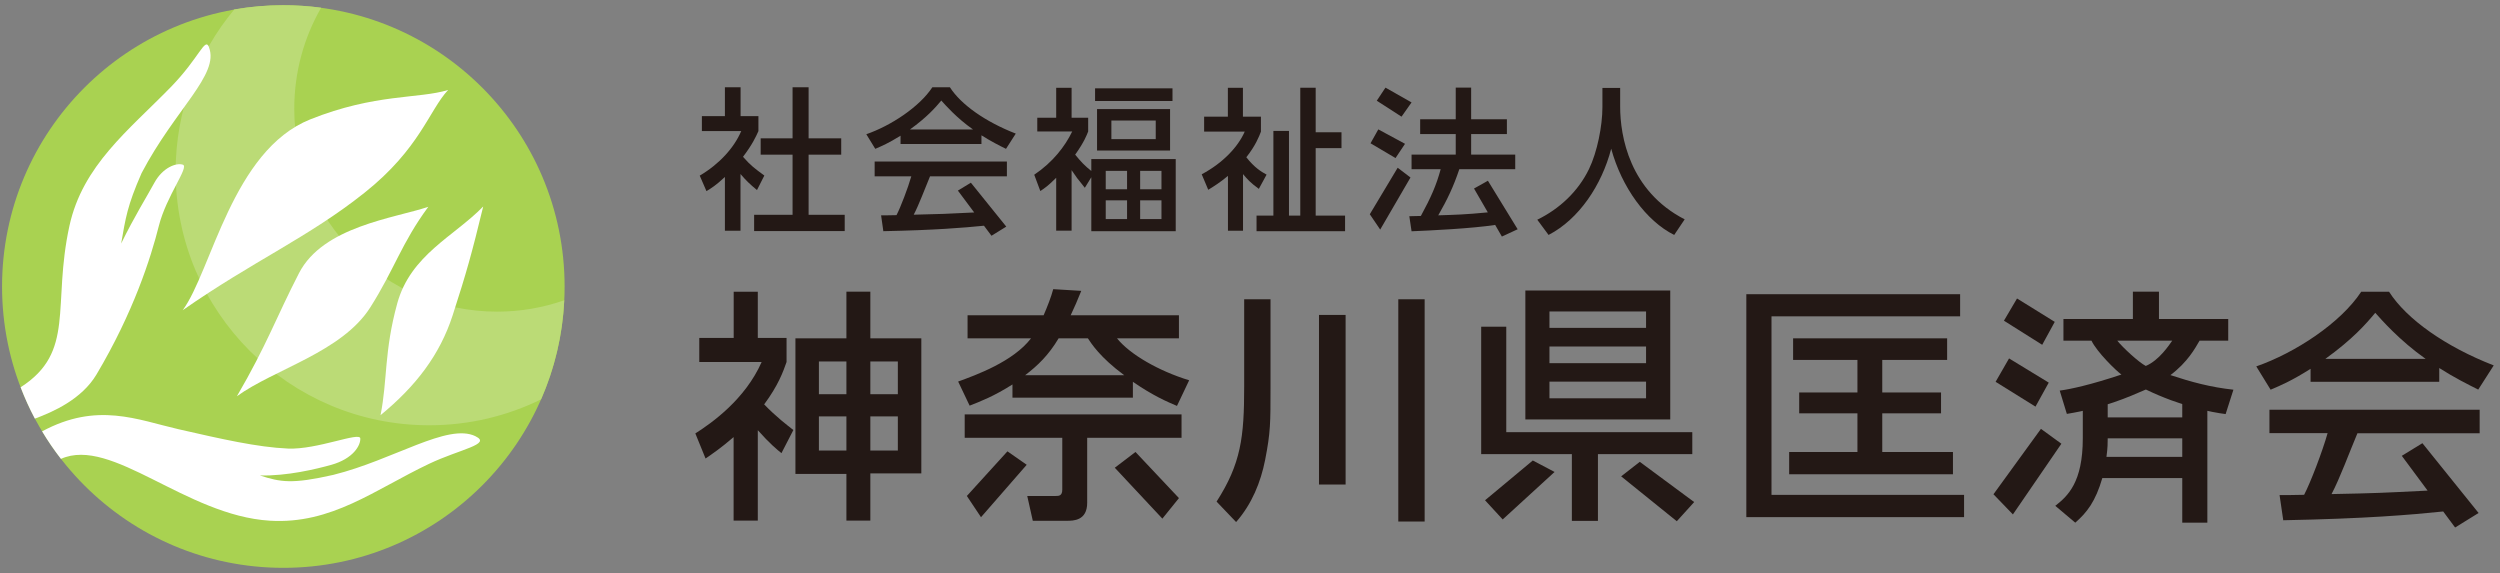
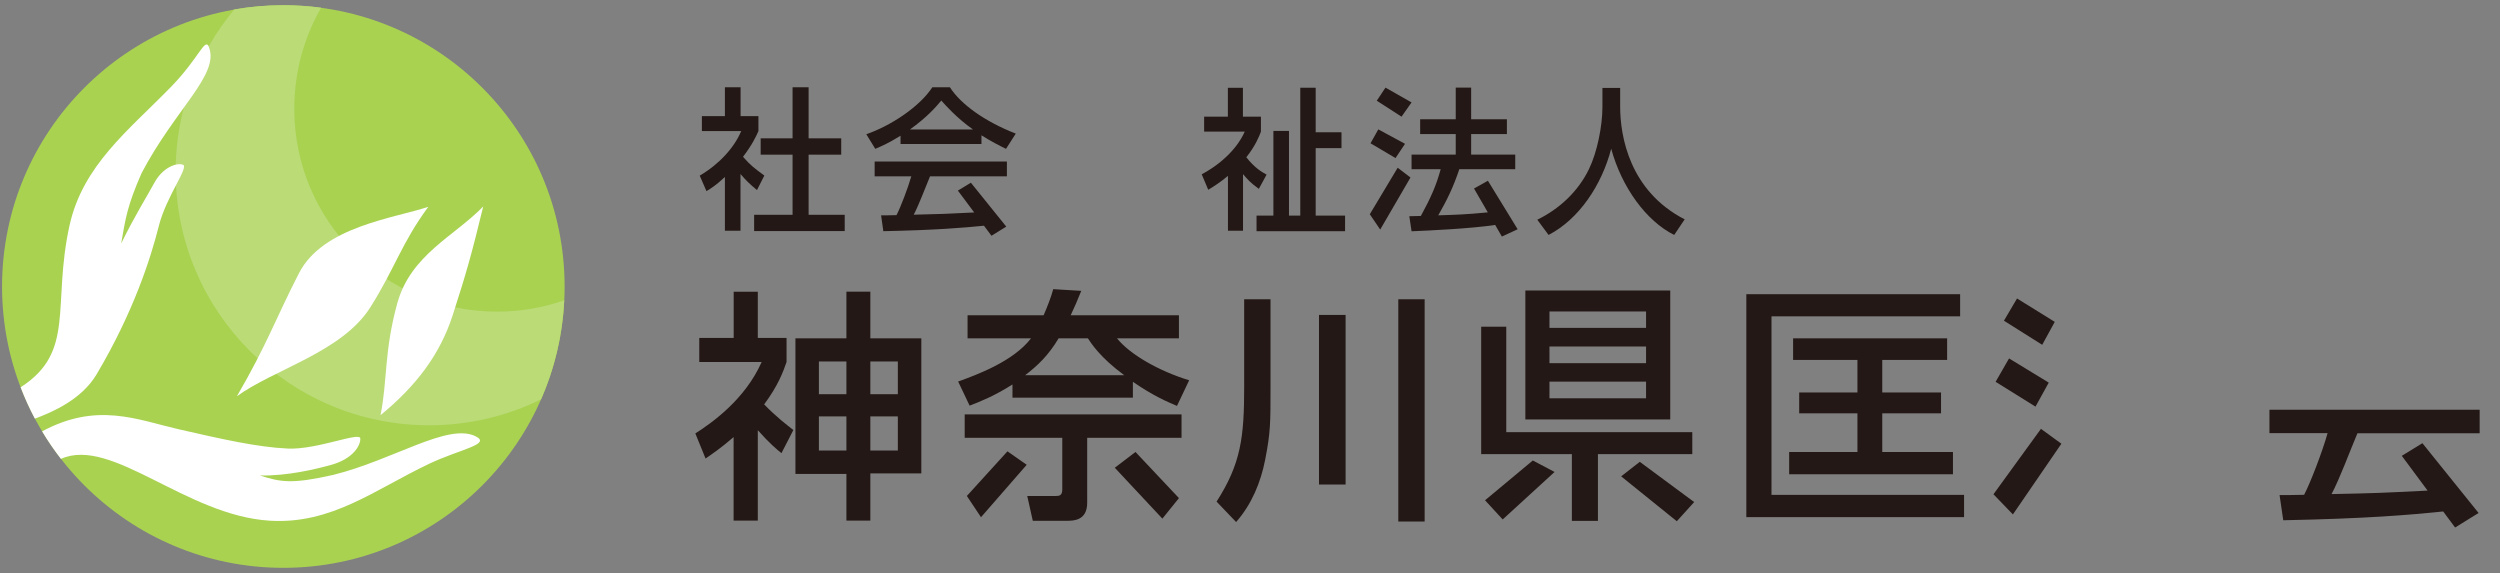
<svg xmlns="http://www.w3.org/2000/svg" width="279" height="64" viewBox="0 0 279 64" fill="none">
  <rect x="0" y="0" width="279" height="64" fill="#808080" stroke="none" />
  <path d="M31.62 63.37C14.28 63.37 0.23 49.32 0.23 31.98C0.23 14.64 14.28 0.59 31.62 0.59C48.96 0.59 63.01 14.64 63.01 31.98C63.01 49.32 48.95 63.37 31.62 63.37Z" fill="#A9D251" />
  <path d="M55.48 34.78C42.98 34.78 32.84 24.65 32.84 12.14C32.84 8.03 33.93 4.18 35.84 0.86C34.46 0.67 33.05 0.58 31.61 0.58C29.75 0.58 27.93 0.74 26.15 1.05C22.06 5.96 19.6 12.27 19.6 19.16C19.6 34.79 32.27 47.46 47.9 47.46C52.38 47.46 56.61 46.42 60.38 44.57C61.88 41.16 62.78 37.43 62.97 33.51C60.63 34.33 58.1 34.78 55.48 34.78Z" fill="#BBDB76" />
  <path d="M53.06 48.68C49.96 47.18 43.94 51.32 37.18 53C32.59 54.04 31.31 53.81 29 53.06C32.03 53.14 35.31 52.34 36.96 51.88C39.43 51.19 40.25 49.7 40.21 48.93C40.17 48.15 35.39 50.2 32.14 50.06C28.72 49.91 24.74 49 19.92 47.9C15.37 46.86 10.84 44.82 4.7 48.14C5.34 49.21 6.04 50.23 6.8 51.21C12.46 48.68 20.73 57.54 30.12 58.11C37.03 58.53 41.82 54.64 47.91 51.75C51.33 50.13 54.91 49.58 53.07 48.69L53.06 48.68Z" fill="white" />
  <path d="M23.33 5.27C22.87 4.09 22.27 6.43 19.05 9.73C14.35 14.55 9.23 18.45 7.75 25.2C5.8 34.14 8.46 39.27 2.3 43.22C2.76 44.42 3.29 45.59 3.89 46.72C5.92 45.97 9.12 44.56 10.77 41.79C14.9 34.84 16.83 28.78 17.73 25.2C18.57 21.88 21.14 18.63 20.41 18.38C19.68 18.13 18.15 18.7 17.22 20.41C16.39 21.94 14.99 24.17 13.52 27.18C14.02 24.34 14.19 22.99 15.8 19.32C19.56 12.16 24.51 8.32 23.32 5.28L23.33 5.27Z" fill="white" />
-   <path d="M20.39 34.62C23.62 30.21 25.93 16.8 34.63 13.32C41.89 10.42 46.73 11.05 50.01 10.04C47.88 12.33 46.86 16.59 40.68 21.51C34.43 26.49 28.23 29.14 20.39 34.62Z" fill="white" />
  <path d="M53.91 23.06C50.69 26.37 45.82 28.44 44.33 33.87C42.86 39.22 43.25 42.39 42.47 46.33C46.4 43.11 49.08 39.61 50.51 35.21C52.06 30.42 52.66 28.27 53.92 23.07L53.91 23.06Z" fill="white" />
  <path d="M47.8 23.08C43.98 24.36 36.06 25.27 33.37 30.48C30.83 35.41 29.79 38.47 26.44 44.22C30.6 41.2 38.15 39.3 41.32 34.31C44.02 30.06 44.81 27.13 47.8 23.08Z" fill="white" />
  <path d="M82.65 25.75H80.9V19.75C79.88 20.7 79.37 21.01 78.84 21.33L78.09 19.6C80.27 18.32 81.93 16.49 82.72 14.63H78.33V12.96H80.9V9.74H82.65V12.96H84.64V14.63C84.35 15.28 83.96 16.13 82.92 17.5C83.79 18.49 84.2 18.78 85.3 19.59L84.48 21.21C83.68 20.56 83.22 20.1 82.64 19.42V25.74L82.65 25.75ZM88.45 9.74H90.24V15.44H93.88V17.26H90.24V23.97H94.27V25.79H84.16V23.97H88.45V17.26H84.89V15.44H88.45V9.74Z" fill="#231815" />
-   <path d="M121.07 20.96C120.2 19.89 120.13 19.79 119.59 18.99V25.74H117.87V19.84C116.97 20.74 116.61 20.98 116.1 21.32L115.42 19.5C117.5 18.1 118.86 16.33 119.66 14.67H115.76V13.14H117.87V9.8H119.59V13.14H121.44V14.67C121.29 15.06 121 15.84 119.99 17.26C120.62 18.03 121.03 18.48 121.79 19.08V17.75H131.21V25.8H121.79V19.78L121.06 20.97L121.07 20.96ZM130.85 9.86V11.27H122.21V9.86H130.85ZM130.58 12.17V16.8H122.43V12.17H130.58ZM123.4 19.07V21.12H125.78V19.07H123.4ZM123.4 22.36V24.45H125.78V22.36H123.4ZM124.03 13.45V15.53H128.98V13.45H124.03ZM127.24 19.07V21.12H129.62V19.07H127.24ZM127.24 22.36V24.45H129.62V22.36H127.24Z" fill="#231815" />
  <path d="M140.49 21.08C139.52 20.37 139.23 20.03 138.72 19.43V25.75H137.04V19.63C136.16 20.36 135.54 20.75 134.84 21.18L134.11 19.45C136.49 18.19 138.18 16.37 138.91 14.69H134.38V13.02H137.03V9.8H138.71V13.02H140.72V14.69C140.52 15.23 140.11 16.26 139.09 17.55C140.01 18.72 140.74 19.15 141.35 19.49L140.48 21.09L140.49 21.08ZM145.11 9.79H146.83V14.76H149.71V16.53H146.83V24.06H150.11V25.8H140.23V24.06H142.11V14.61H143.85V24.06H145.11V9.8V9.79Z" fill="#231815" />
-   <path d="M178.82 9.81H180.81V11.9C180.81 15.2 181.85 21.31 188.01 24.48L186.84 26.22C183.71 24.66 180.99 20.91 179.81 16.6C178.75 20.68 176.2 24.47 172.82 26.22L171.56 24.52C174.04 23.31 176.12 21.37 177.33 18.87C178.25 16.98 178.83 14.05 178.83 11.97V9.81H178.82Z" fill="#231815" />
+   <path d="M178.82 9.81H180.81V11.9C180.81 15.2 181.85 21.31 188.01 24.48L186.84 26.22C183.71 24.66 180.99 20.91 179.81 16.6C178.75 20.68 176.2 24.47 172.82 26.22L171.56 24.52C174.04 23.31 176.12 21.37 177.33 18.87C178.25 16.98 178.83 14.05 178.83 11.97V9.81H178.82" fill="#231815" />
  <path d="M100.5 15.15V16.07H109.53V15.1C110.57 15.76 111.55 16.26 112.27 16.61L113.36 14.91C109.99 13.6 107.25 11.68 106.01 9.74H104.05C102.6 11.94 99.42 14.03 96.68 14.98L97.68 16.61C98.41 16.3 99.19 15.96 100.49 15.15H100.5ZM105.05 11.22C105.46 11.68 106.75 13.16 108.59 14.45H101.55C103.46 13.07 104.37 12.03 105.05 11.22Z" fill="#231815" />
  <path d="M97.61 19.68H101.7C101.34 20.96 100.49 23.17 100.05 24.01C99.52 24.03 98.68 24.03 98.33 24.03L98.58 25.8C104.4 25.68 107.5 25.42 109.81 25.19L110.65 26.31L112.3 25.29L108.35 20.39L106.9 21.27L108.72 23.71C105.5 23.87 105.09 23.89 101.97 23.96C102.55 22.87 103.21 21.06 103.79 19.68H112.37V18.03H97.61V19.68Z" fill="#231815" />
  <path d="M169.38 25.6L166.05 20.17L164.5 21.04L166.04 23.7C163.46 23.95 162.41 23.97 160.51 24.03C161.55 22.21 162.21 20.82 162.86 18.88H169.1V17.25H164.18V14.96H168.17V13.31H164.18V9.78H162.46V13.31H158.49V14.96H162.46V17.25H157.53V18.88H160.78C160.3 20.67 159.69 22.04 158.57 24.1C158.43 24.1 157.51 24.13 157.28 24.13L157.53 25.81C159.38 25.74 164.34 25.5 166.86 25.1L167.61 26.4L169.38 25.58V25.6Z" fill="#231815" />
  <path d="M155.98 18.72L152.87 23.91L154.03 25.62L157.41 19.81L155.98 18.72Z" fill="#231815" />
  <path d="M156.8 16.05L153.82 14.44L152.95 15.99L155.74 17.64L156.8 16.05Z" fill="#231815" />
  <path d="M157.529 11.43L154.619 9.78L153.649 11.24L156.409 13.02L157.529 11.43Z" fill="#231815" />
  <path d="M84.56 58.1H81.87V48.78C80.46 50 79.48 50.66 78.74 51.17L77.6 48.37C79.4 47.23 83.15 44.59 85 40.4H78.04V37.71H81.88V32.56H84.57V37.71H87.78V40.4C87.4 41.49 86.85 43.01 85.28 45.13C86.64 46.54 87.84 47.44 88.54 47.99L87.21 50.57C86.77 50.22 85.93 49.54 84.57 48.01V58.09L84.56 58.1ZM94.46 32.55H97.13V37.76H102.82V52.83H97.13V58.1H94.46V52.89H88.77V37.76H94.46V32.55ZM91.39 40.34V43.99H94.46V40.34H91.39ZM91.39 46.47V50.28H94.46V46.47H91.39ZM97.13 40.34V43.99H100.2V40.34H97.13ZM97.13 46.47V50.28H100.2V46.47H97.13Z" fill="#231815" />
  <path d="M138.85 33.4H141.79V43.19C141.79 47.24 141.79 48.25 141.19 51.32C140.7 53.8 139.72 56.24 137.95 58.26L135.77 55.98C138.49 51.74 138.85 48.8 138.85 43.17V33.41V33.4ZM147.2 35.15H150.17V54.07H147.2V35.15ZM156.05 33.4H158.99V58.2H156.05V33.4Z" fill="#231815" />
  <path d="M218.76 35.3H197.7V55.23H219.19V57.71H194.89V32.83H218.75V35.31L218.76 35.3ZM217.3 40.17H210.06V43.8H216.62V46.13H210.06V50.44H217.95V52.93H199.67V50.44H207.29V46.13H200.79V43.8H207.29V40.17H200.11V37.76H217.3V40.17Z" fill="#231815" />
-   <path d="M257.86 41.15V42.61H272.22V41.07C273.87 42.13 275.44 42.91 276.57 43.48L278.3 40.78C272.95 38.7 268.59 35.64 266.62 32.56H263.51C261.21 36.05 256.16 39.37 251.8 40.89L253.4 43.49C254.56 43 255.81 42.46 257.86 41.16V41.15ZM265.08 34.91C265.73 35.64 267.78 37.99 270.7 40.05H259.51C262.54 37.86 264 36.21 265.08 34.91Z" fill="#231815" />
  <path d="M253.26 48.34H259.76C259.19 50.37 257.84 53.89 257.14 55.22C256.3 55.25 254.97 55.25 254.4 55.25L254.81 58.06C264.06 57.88 268.98 57.46 272.66 57.08L273.99 58.87L276.61 57.25L270.34 49.46L268.04 50.87L270.92 54.75C265.81 55.01 265.15 55.04 260.2 55.14C261.12 53.41 262.17 50.53 263.09 48.35H276.73V45.73H253.27V48.35L253.26 48.34Z" fill="#231815" />
  <path d="M113 42.9C110.91 44.23 109.41 44.8 108.21 45.27L106.93 42.58C108.94 41.85 113.08 40.35 115.06 37.76H107.98V35.18H116.47C116.85 34.31 117.32 33.12 117.54 32.27L120.67 32.46C120.34 33.3 119.82 34.5 119.49 35.18H131.57V37.76H124.66C126.1 39.56 129.34 41.41 132.71 42.44L131.35 45.3C130.26 44.84 128.68 44.16 126.43 42.61V44.38H112.99V42.91L113 42.9ZM131.86 48.86H121.33V56.11C121.33 58.12 119.78 58.12 119.04 58.12H115.26L114.64 55.35H117.82C118.15 55.35 118.55 55.35 118.55 54.64V48.86H107.66V46.25H131.86V48.86ZM125.46 41.87C122.74 39.86 121.79 38.33 121.41 37.76H118.14C117.02 39.64 115.83 40.78 114.41 41.87H125.46Z" fill="#231815" />
  <path d="M112.43 50.37L107.9 55.35L109.48 57.72L114.58 51.87L112.43 50.37Z" fill="#231815" />
  <path d="M124.41 52.2L129.72 57.88L131.57 55.59L126.72 50.44L124.41 52.2Z" fill="#231815" />
  <path d="M168.1 48.23H188.86V50.68H178.33V58.13H175.42V50.68H165.3V36.46H168.1V48.23ZM170.23 32.42H186.4V46.81H170.23V32.42ZM172.92 34.76V36.59H183.7V34.76H172.92ZM172.92 38.67V40.53H183.7V38.67H172.92ZM172.92 42.59V44.45H183.7V42.59H172.92Z" fill="#231815" />
  <path d="M171.06 51.39L165.73 55.83L167.7 57.97L173.49 52.67L171.06 51.39Z" fill="#231815" />
  <path d="M180.92 53.16L183 51.54L189.07 56.03L187.13 58.17L180.92 53.16Z" fill="#231815" />
-   <path d="M235.22 46.58H243.54V44.95H246.34V58.33H243.54V53.35H234.62C233.86 55.96 232.91 57.19 231.6 58.33L229.37 56.45C230.76 55.36 232.44 53.84 232.44 48.91V44.94H235.22V46.57V46.58ZM229.87 43.59C231.09 43.43 233.33 42.94 236.75 41.8C236.15 41.37 234.01 39.28 233.41 38.02H230.28V35.6H238.03V32.55H240.94V35.6H248.67V38.02H245.47C244.98 38.86 244.15 40.41 242.22 41.86C244.51 42.62 246.72 43.22 249.25 43.49L248.38 46.21C246.86 46.02 243.4 45.37 239.48 43.47C237.47 44.34 234.85 45.51 230.66 46.19L229.87 43.61V43.59ZM243.54 50.99V48.92H235.22C235.22 49.46 235.22 49.95 235.08 50.99H243.54ZM236.29 38.02C236.87 38.76 238.71 40.46 239.47 40.84C240.97 40.21 242.09 38.48 242.42 38.02H236.29Z" fill="#231815" />
  <path d="M229.31 35.92L227.91 38.48L223.64 35.79L225.1 33.31L229.31 35.92Z" fill="#231815" />
  <path d="M228.64 42.7L227.16 45.38L222.71 42.61L224.21 40L228.64 42.7Z" fill="#231815" />
  <path d="M227.77 47.86L230.05 49.52L224.64 57.41L222.47 55.16L227.77 47.86Z" fill="#231815" />
</svg>